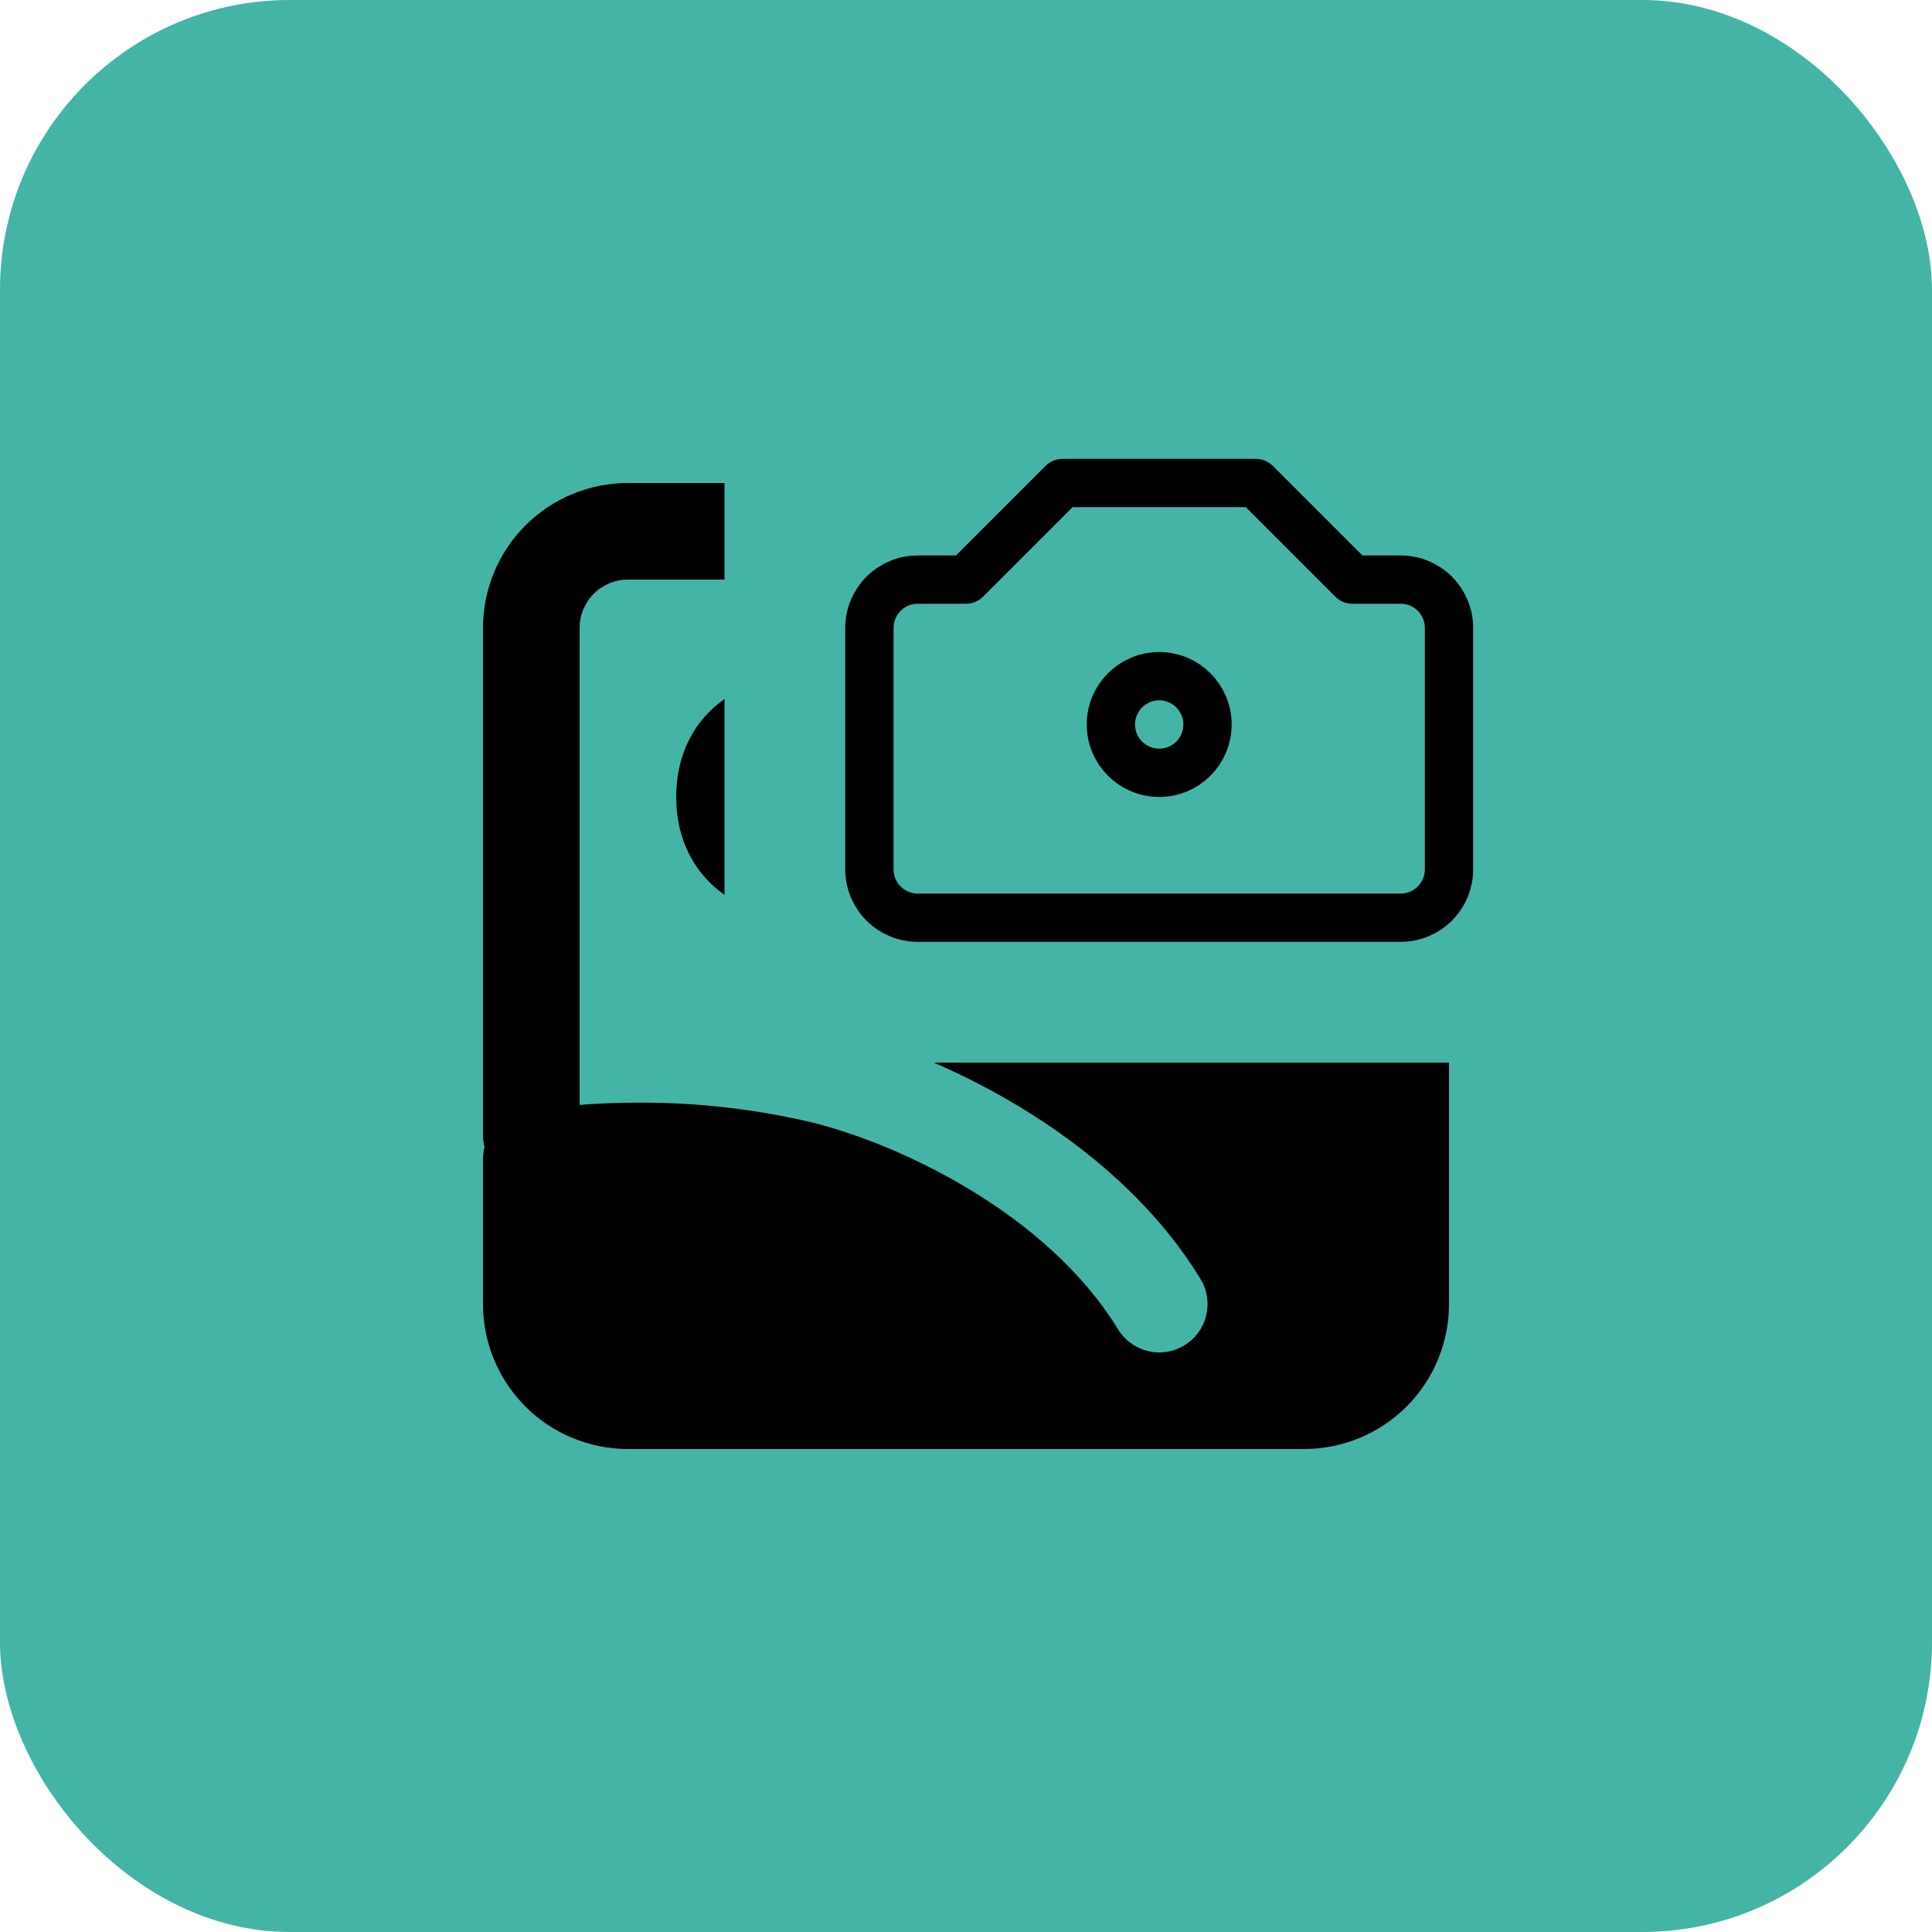
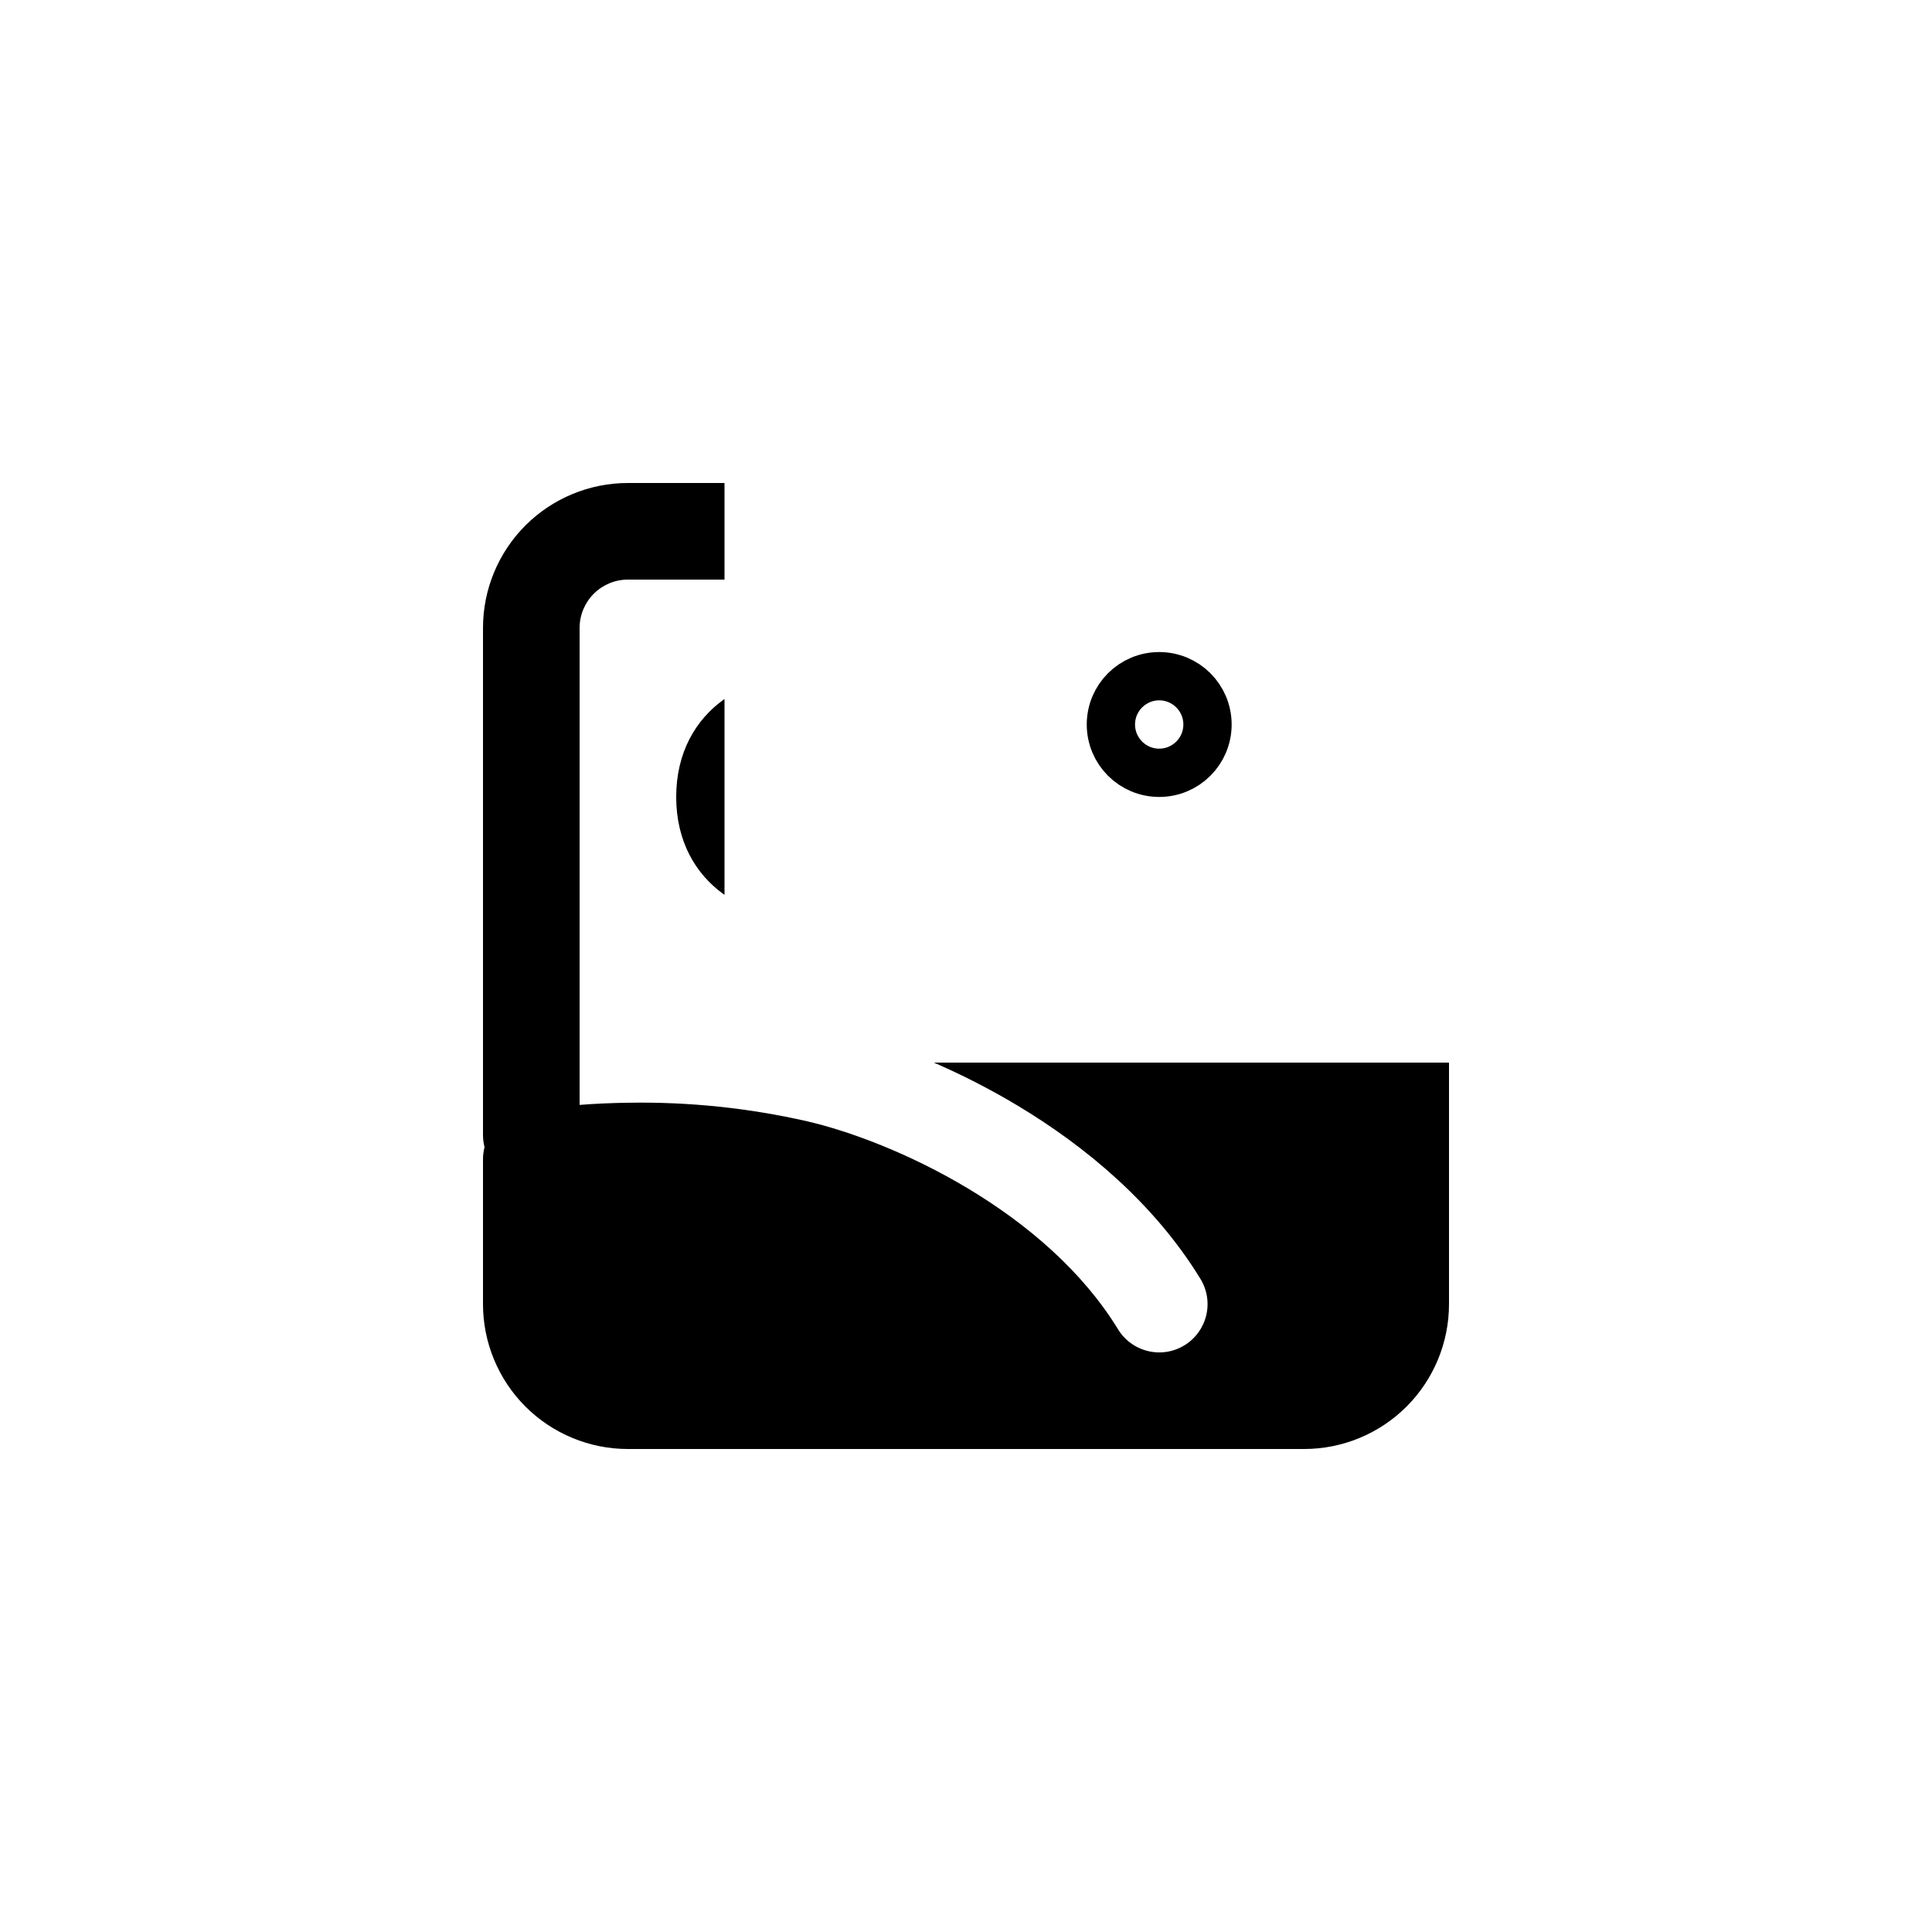
<svg xmlns="http://www.w3.org/2000/svg" width="80" height="80" viewBox="0 0 80 80" fill="none">
-   <rect width="80" height="80" rx="12" fill="#44B4A6" />
-   <path d="M36 36V26C36 25.47 36.211 24.961 36.586 24.586C36.961 24.211 37.47 24 38 24H40L44 20H52L56 24H58C58.53 24 59.039 24.211 59.414 24.586C59.789 24.961 60 25.47 60 26V36C60 36.53 59.789 37.039 59.414 37.414C59.039 37.789 58.53 38 58 38H38C37.47 38 36.961 37.789 36.586 37.414C36.211 37.039 36 36.53 36 36Z" stroke="black" stroke-width="2" stroke-linecap="round" stroke-linejoin="round" />
  <path d="M48 32C49.105 32 50 31.104 50 30C50 28.895 49.105 28 48 28C46.895 28 46 28.895 46 30C46 31.104 46.895 32 48 32Z" stroke="black" stroke-width="2" stroke-linecap="round" stroke-linejoin="round" />
  <path fill-rule="evenodd" clip-rule="evenodd" d="M30 20H26C24.409 20 22.883 20.632 21.757 21.757C20.632 22.883 20 24.409 20 26V47C20 47.172 20.022 47.34 20.064 47.5C20.022 47.663 20 47.831 20 48V54C20 55.591 20.632 57.117 21.757 58.243C22.883 59.368 24.409 60 26 60H54C55.591 60 57.117 59.368 58.243 58.243C59.368 57.117 60 55.591 60 54V44H38.67C39.804 44.492 40.984 45.088 42.152 45.79C44.95 47.47 47.794 49.83 49.708 52.956C49.845 53.18 49.937 53.429 49.978 53.688C50.019 53.948 50.008 54.213 49.947 54.468C49.885 54.724 49.774 54.964 49.619 55.177C49.465 55.389 49.27 55.569 49.046 55.706C48.822 55.843 48.573 55.935 48.314 55.976C48.054 56.017 47.789 56.006 47.534 55.944C47.279 55.883 47.038 55.772 46.825 55.617C46.613 55.463 46.433 55.268 46.296 55.044C44.824 52.638 42.54 50.688 40.092 49.218C37.648 47.75 35.162 46.834 33.438 46.434C31.009 45.879 28.523 45.62 26.032 45.662H25.988C25.292 45.672 24.628 45.702 24 45.752V26C24 25.47 24.211 24.961 24.586 24.586C24.961 24.211 25.47 24 26 24H30V20ZM30 28.946C29.985 28.956 29.971 28.966 29.956 28.976C28.816 29.796 28 31.148 28 33C28 34.852 28.816 36.202 29.956 37.022L30 37.054V28.946Z" fill="black" />
</svg>